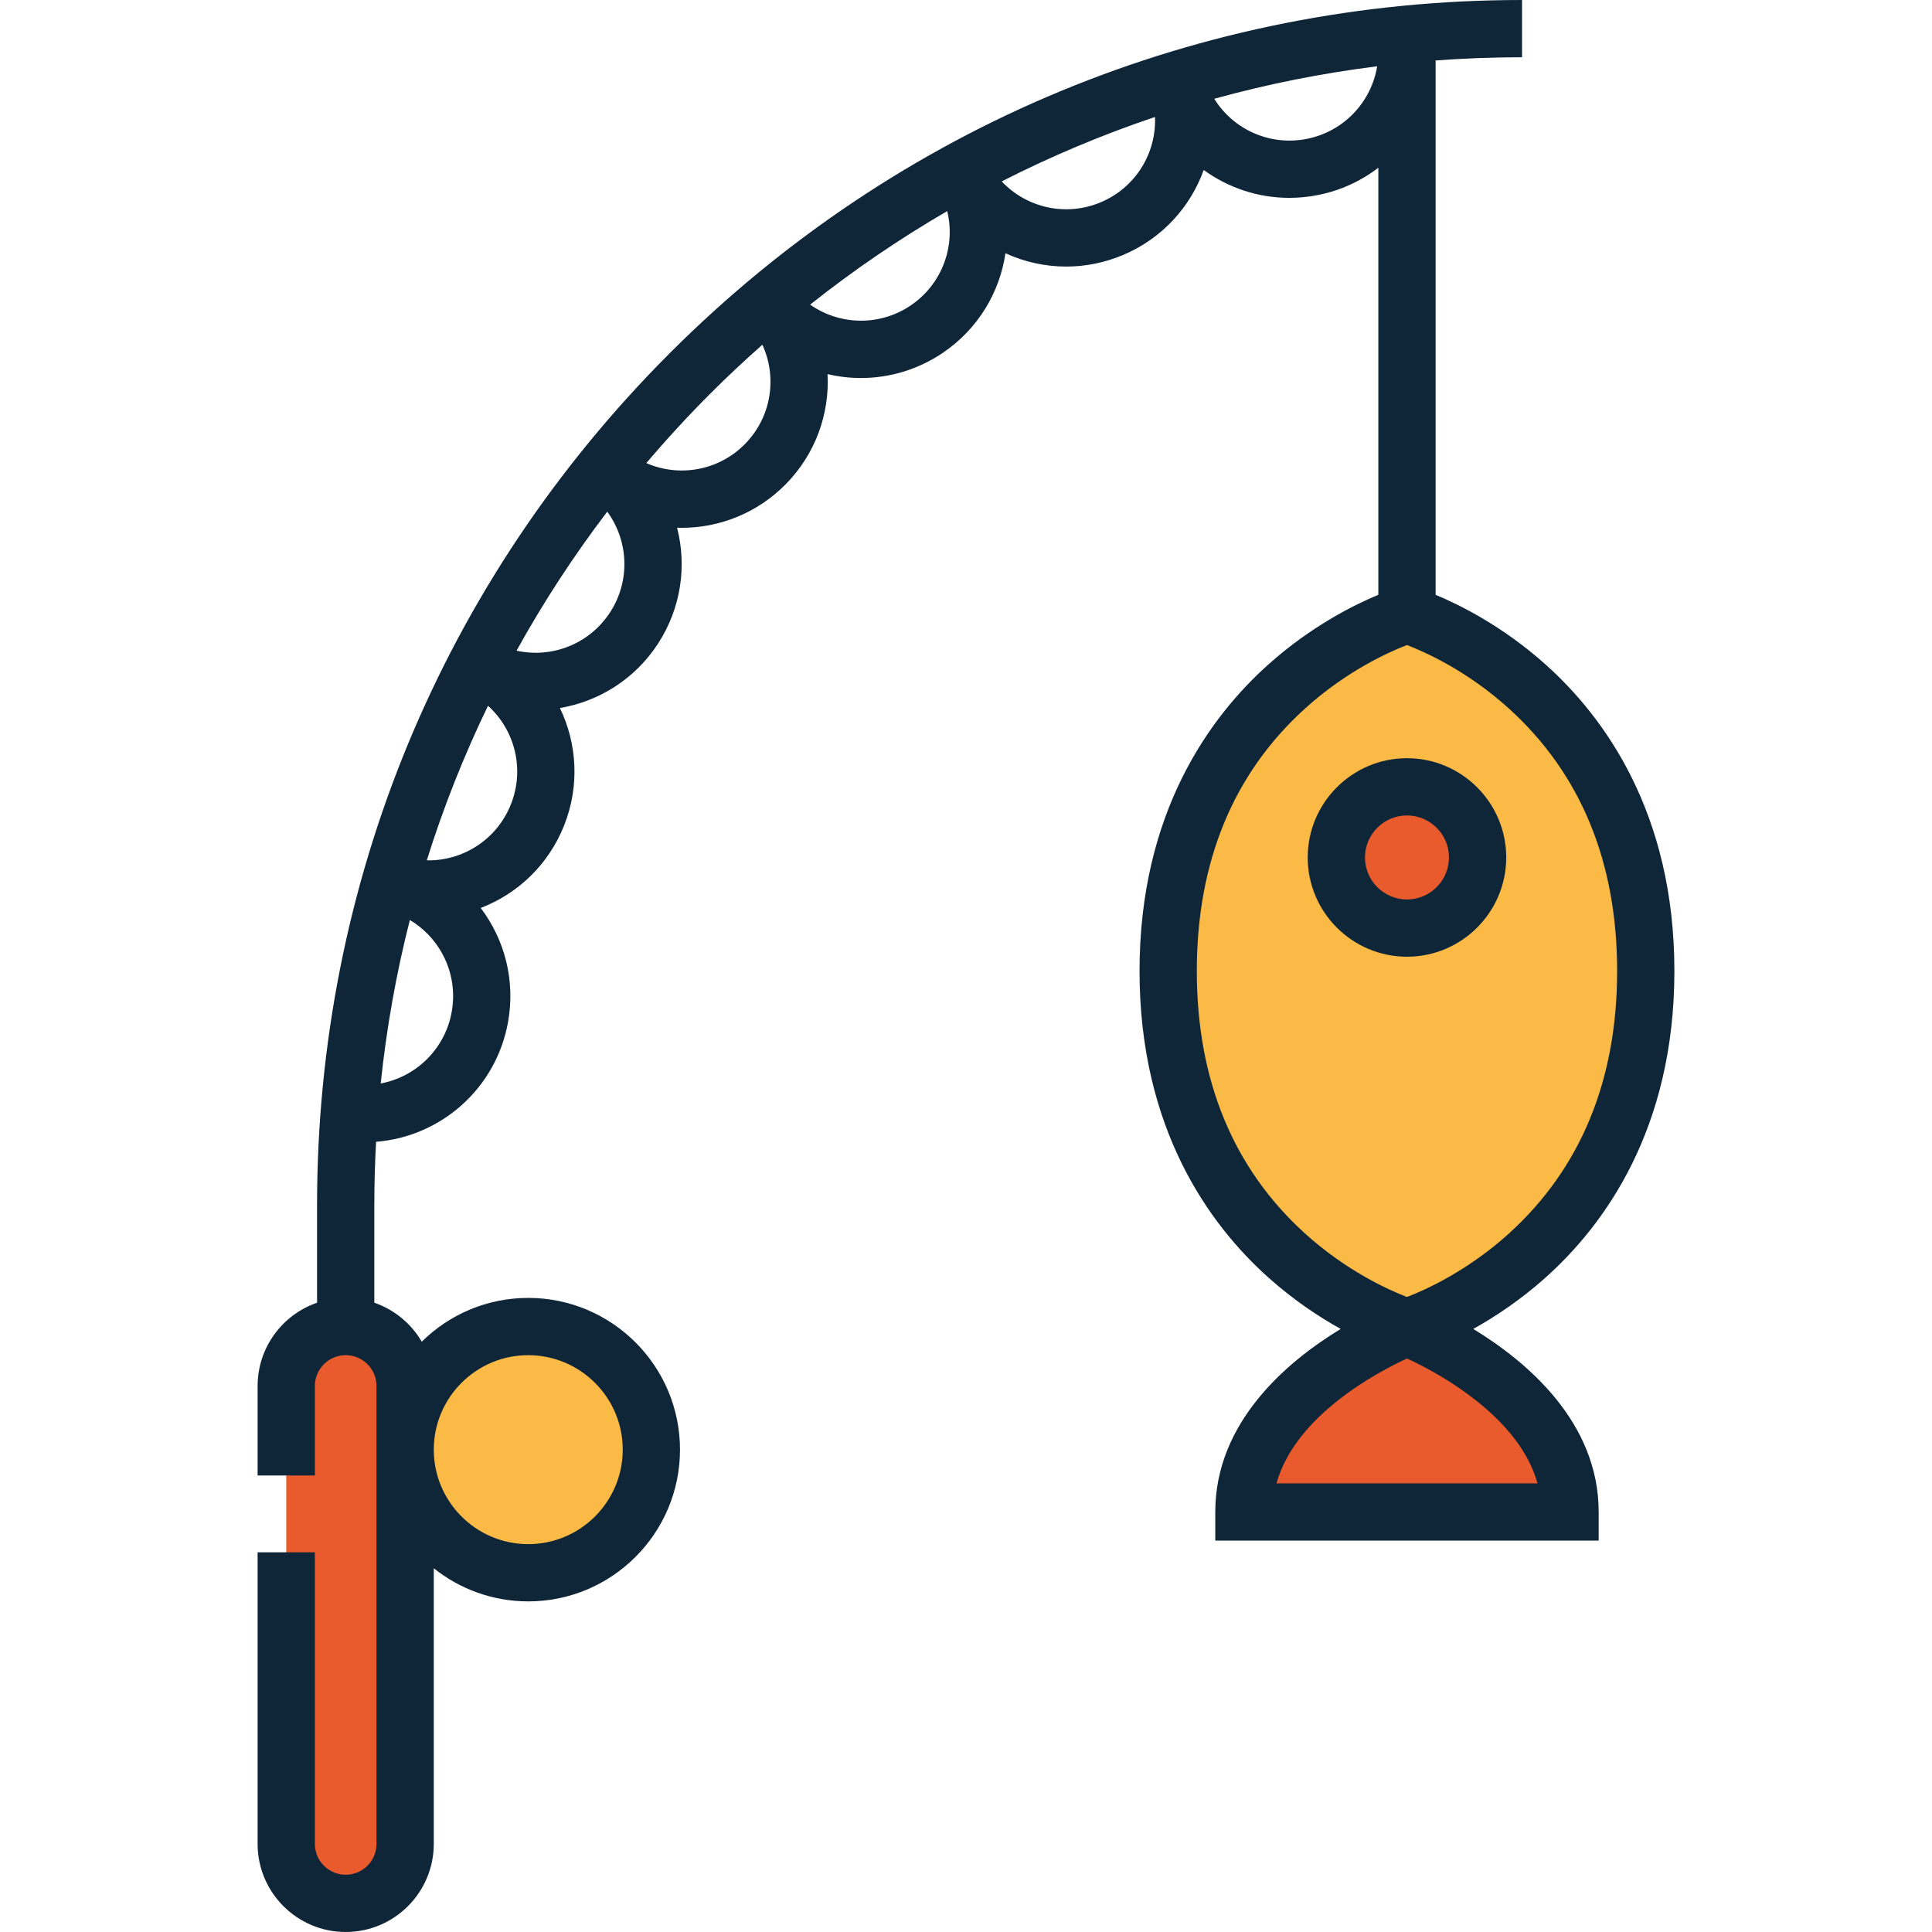
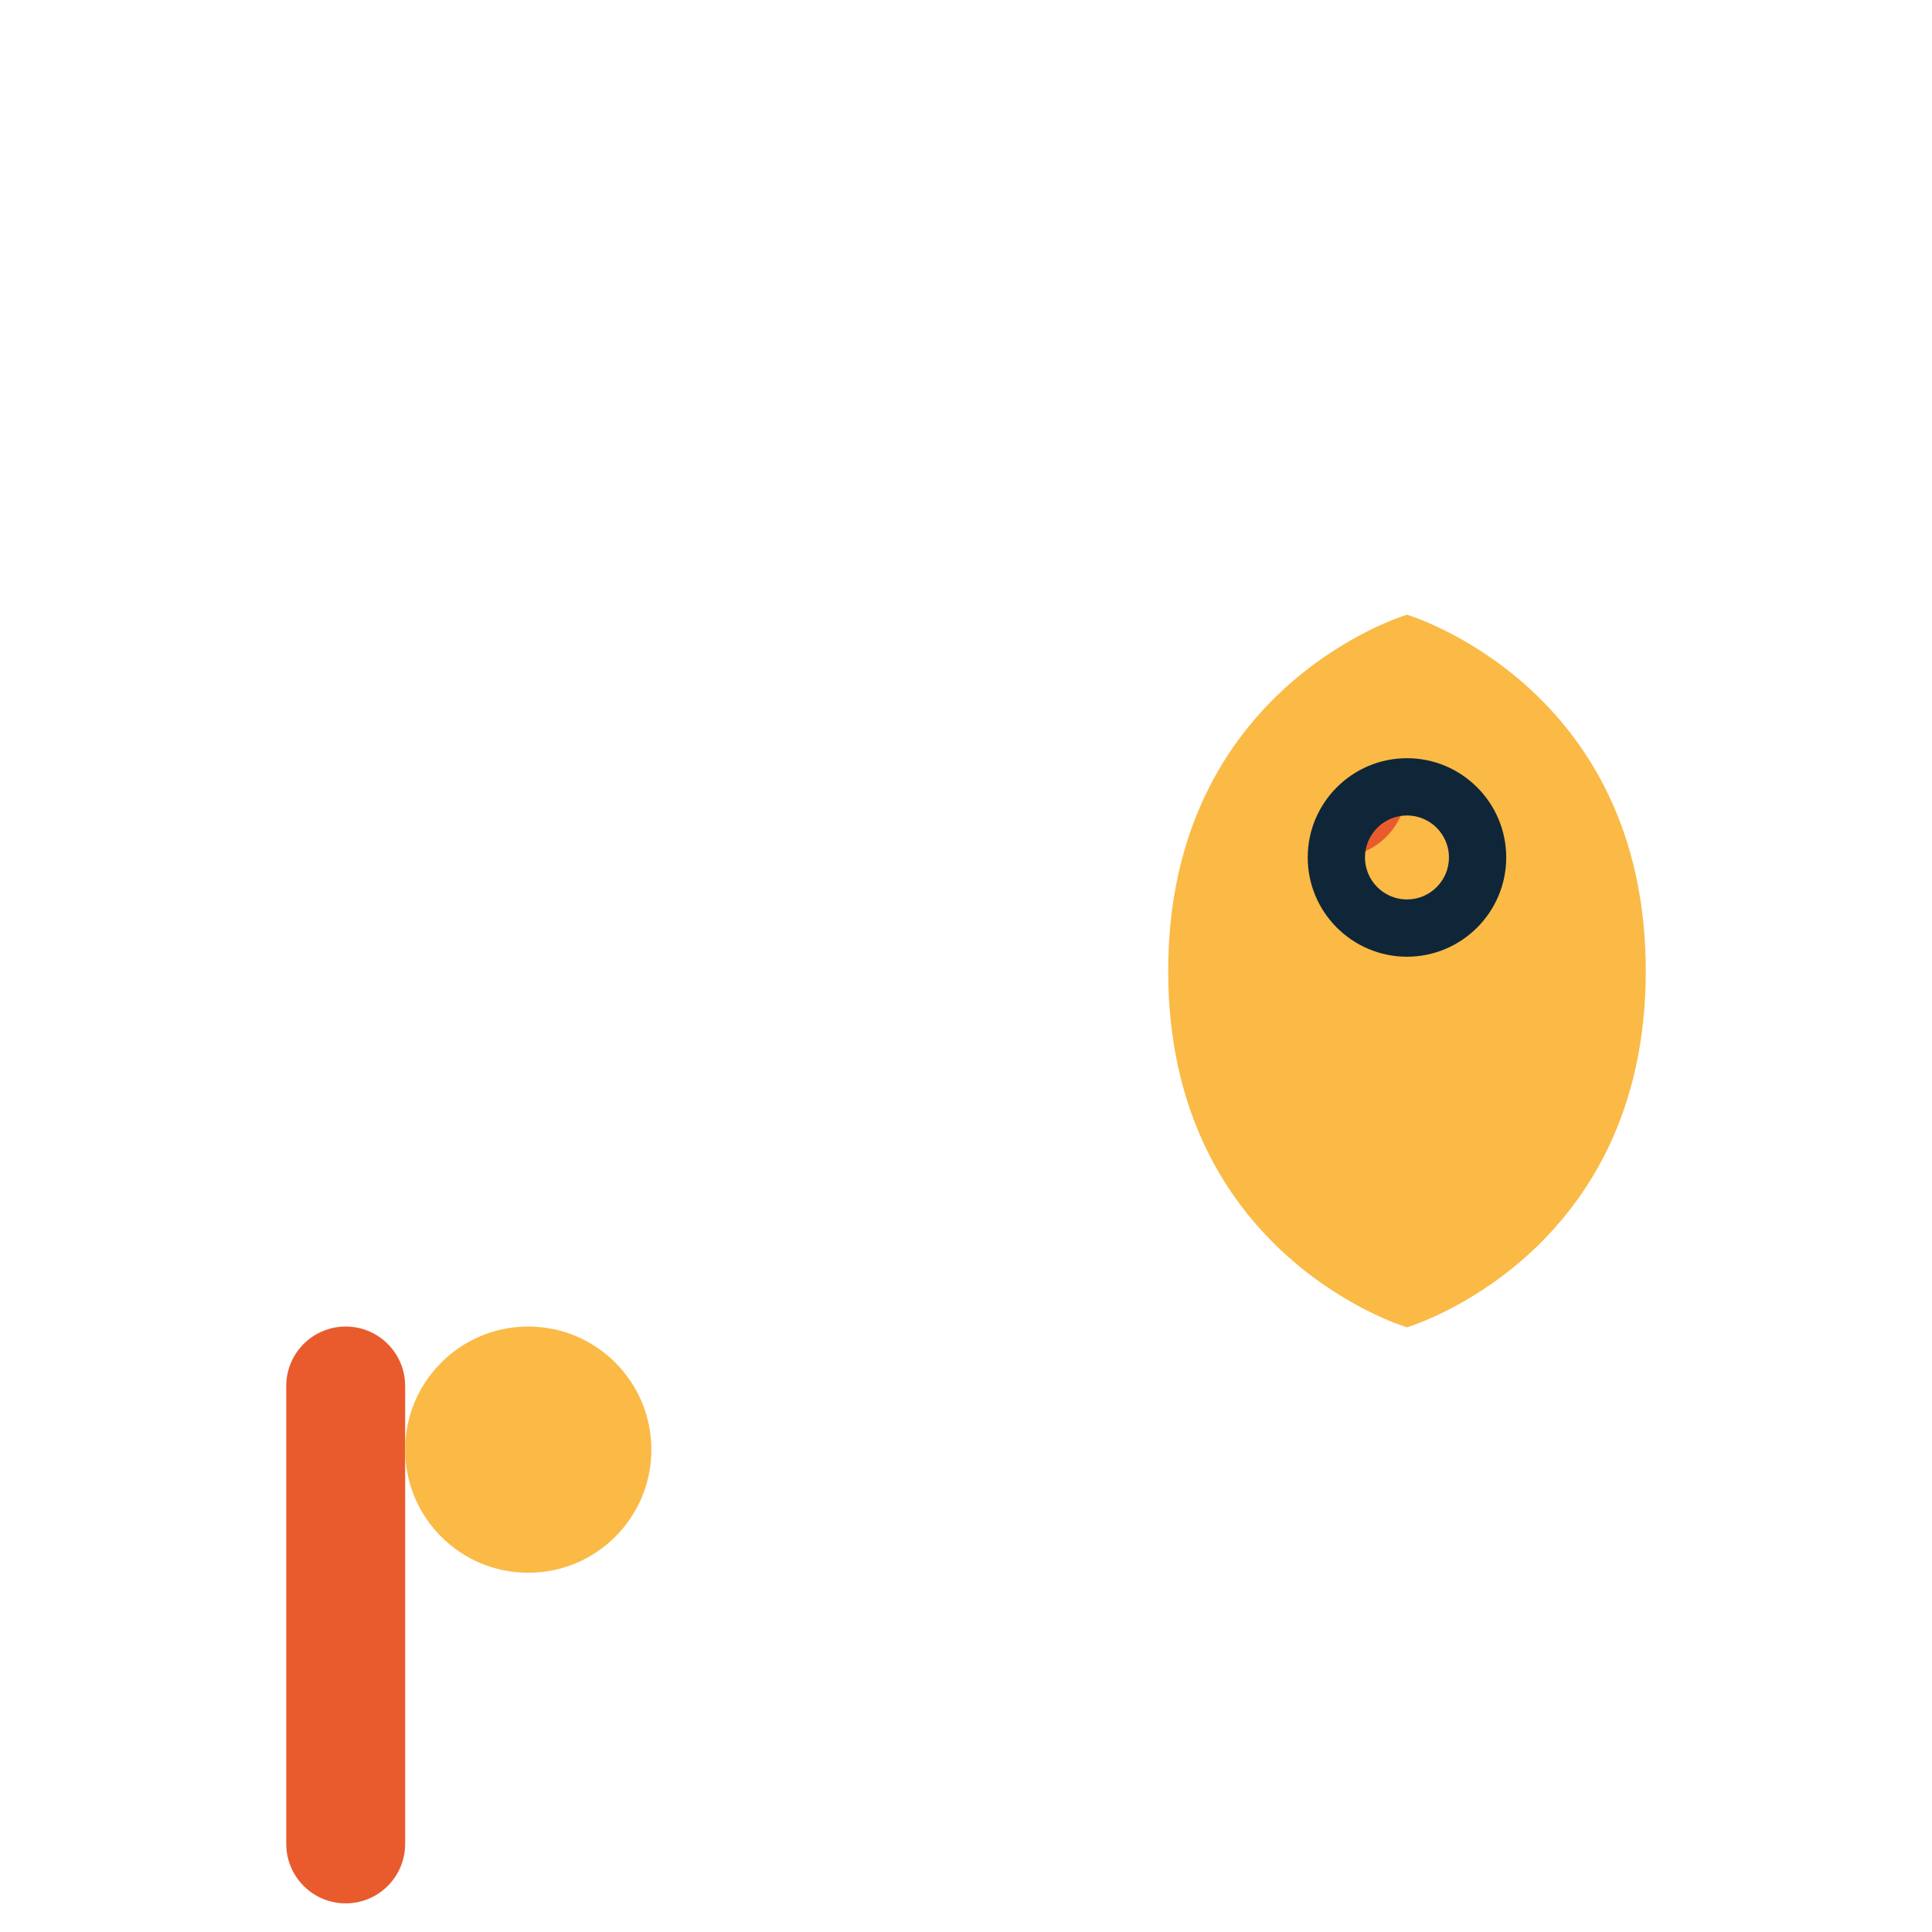
<svg xmlns="http://www.w3.org/2000/svg" version="1.1" id="Capa_1" viewBox="0 0 506.065 506.065" xml:space="preserve" width="512" height="512">
  <g>
-     <path style="fill:#E95B2D;" d="M325.828,396.051h85.427c0-31.956-42.714-48.371-42.714-48.371S325.828,364.095,325.828,396.051z" />
    <path style="fill:#FABA45;" d="M305.992,254.348c0,74.834,62.549,93.332,62.549,93.332s62.547-18.498,62.547-93.332   s-62.547-93.333-62.547-93.333S305.992,179.514,305.992,254.348z" />
-     <path style="fill:#E95B2D;" d="M350.042,224.6c0-10.214,8.281-18.497,18.499-18.497c10.216,0,18.498,8.283,18.498,18.497   c0,10.22-8.282,18.501-18.498,18.501C358.323,243.1,350.042,234.819,350.042,224.6z" />
+     <path style="fill:#E95B2D;" d="M350.042,224.6c0-10.214,8.281-18.497,18.499-18.497c0,10.22-8.282,18.501-18.498,18.501C358.323,243.1,350.042,234.819,350.042,224.6z" />
    <path style="fill:#E95B2D;" d="M74.978,386.481v-23.437c0-8.601,6.973-15.573,15.573-15.573l0,0c8.6,0,15.573,6.973,15.573,15.573   v119.947c0,8.601-6.974,15.573-15.573,15.573l0,0c-8.601,0-15.573-6.973-15.573-15.573v-76.385" />
    <circle style="fill:#FABA45;" cx="138.372" cy="379.72" r="32.248" />
-     <path style="fill:#0F2639;" d="M385.9,348.102c5.64-3.132,12.277-7.502,18.913-13.434c15.407-13.774,33.774-38.891,33.774-80.32   s-18.367-66.546-33.774-80.32c-11.186-10-22.382-15.57-28.772-18.224V15.836C383.537,15.282,391.085,15,398.679,15V0   c-84.308,0-163.568,32.831-223.183,92.445c-59.614,59.615-92.445,138.877-92.445,223.184v25.6   c-9.051,3.121-15.573,11.718-15.573,21.815v23.437h15v-23.437c0-4.451,3.622-8.073,8.073-8.073c4.451,0,8.073,3.622,8.073,8.073   v119.947c0,4.451-3.622,8.073-8.073,8.073c-4.451,0-8.073-3.622-8.073-8.073v-76.385h-15v76.385   c0,12.723,10.351,23.073,23.073,23.073c12.723,0,23.073-10.351,23.073-23.073v-72.203c6.796,5.425,15.396,8.679,24.748,8.679   c21.917,0,39.747-17.831,39.747-39.748s-17.83-39.748-39.747-39.748c-10.859,0-20.712,4.382-27.894,11.465   c-2.768-4.732-7.169-8.394-12.428-10.207v-25.6c0-5.542,0.164-11.059,0.46-16.55c16.968-1.34,31.422-13.929,34.564-31.344   c1.973-10.954-0.914-21.668-7.156-29.902c9.651-3.704,17.756-11.29,21.857-21.638c4.099-10.349,3.385-21.426-1.111-30.735   c10.193-1.723,19.641-7.55,25.707-16.882c6.062-9.33,7.551-20.332,4.983-30.347c0.401,0.013,0.804,0.026,1.205,0.026   c9.935-0.001,19.848-3.862,27.333-11.5c7.783-7.946,11.416-18.436,10.88-28.761c2.865,0.672,5.804,1.017,8.754,1.017   c7.415,0,14.905-2.155,21.488-6.626c9.207-6.255,14.842-15.819,16.355-26.047c4.956,2.269,10.377,3.485,15.905,3.485   c4.955-0.001,9.993-0.969,14.844-3.008c10.262-4.312,17.675-12.568,21.18-22.289c6.399,4.648,14.21,7.3,22.418,7.3   c2.516,0,5.069-0.249,7.63-0.765c5.9-1.189,11.209-3.683,15.693-7.113v111.851c-6.392,2.654-17.587,8.225-28.773,18.225   c-15.408,13.774-33.775,38.891-33.775,80.32s18.367,66.546,33.776,80.32c6.636,5.932,13.273,10.302,18.913,13.434   c-13.975,8.495-32.853,24.339-32.853,47.949v7.5h100.427v-7.5C418.754,372.44,399.875,356.597,385.9,348.102z M138.372,354.972   c13.646,0,24.747,11.102,24.747,24.748c0,13.647-11.102,24.748-24.747,24.748c-13.646,0-24.748-11.102-24.748-24.748   C113.624,366.073,124.726,354.972,138.372,354.972z M118.314,265.075c-1.759,9.748-9.354,17.004-18.592,18.729   c1.52-14.528,4.07-28.83,7.629-42.818C115.462,245.809,120.077,255.286,118.314,265.075z M133.831,210.671   c-3.667,9.252-12.596,14.876-22.039,14.688c4.35-13.881,9.705-27.405,16.034-40.489   C134.839,191.202,137.497,201.417,133.831,210.671z M159.795,160.405c-5.422,8.339-15.276,12.074-24.491,10.033   c6.99-12.638,14.921-24.803,23.759-36.414C164.622,141.61,165.194,152.096,159.795,160.405z M195.179,116.262   c-6.931,7.071-17.275,8.8-25.883,5.041c5.329-6.27,10.923-12.366,16.807-18.25c4.414-4.414,8.954-8.655,13.588-12.758   C203.619,98.823,202.101,109.193,195.179,116.262z M238.587,79.98c-8.195,5.565-18.687,5.212-26.384-0.185   c11.433-9.076,23.432-17.253,35.913-24.498C250.342,64.468,246.81,74.394,238.587,79.98z M288.309,52.991   c-9.179,3.856-19.446,1.408-25.921-5.476c12.957-6.603,26.369-12.239,40.149-16.874C302.927,40.085,297.492,49.133,288.309,52.991z    M342.383,36.36c-9.769,1.972-19.343-2.459-24.326-10.486c13.926-3.852,28.181-6.695,42.675-8.51   C359.21,26.651,352.106,34.4,342.383,36.36z M313.492,254.348c0-28.561,9.523-51.68,28.305-68.717   c10.998-9.976,22.185-14.922,26.743-16.668c4.572,1.751,15.752,6.698,26.743,16.668c18.782,17.036,28.305,40.156,28.305,68.717   c0,28.561-9.522,51.68-28.304,68.716c-10.909,9.895-21.994,14.838-26.632,16.624l-0.111-0.043l-0.111,0.043   c-4.639-1.786-15.724-6.729-26.633-16.624C323.015,306.027,313.492,282.908,313.492,254.348z M334.362,388.551   c4.979-17.856,26.56-29.194,34.189-32.705c3.571,1.636,10.189,4.987,16.815,10.012c9.332,7.078,15.146,14.684,17.364,22.693   H334.362z" />
    <path style="fill:#0F2639;" d="M368.54,250.6c14.335,0,25.998-11.664,25.998-26.001c0-14.335-11.663-25.997-25.998-25.997   c-14.336,0-25.999,11.662-25.999,25.997C342.542,238.936,354.205,250.6,368.54,250.6z M368.54,213.602   c6.065,0,10.998,4.934,10.998,10.997c0,6.066-4.934,11.001-10.998,11.001c-6.064,0-10.999-4.934-10.999-11.001   C357.542,218.536,362.476,213.602,368.54,213.602z" />
  </g>
</svg>